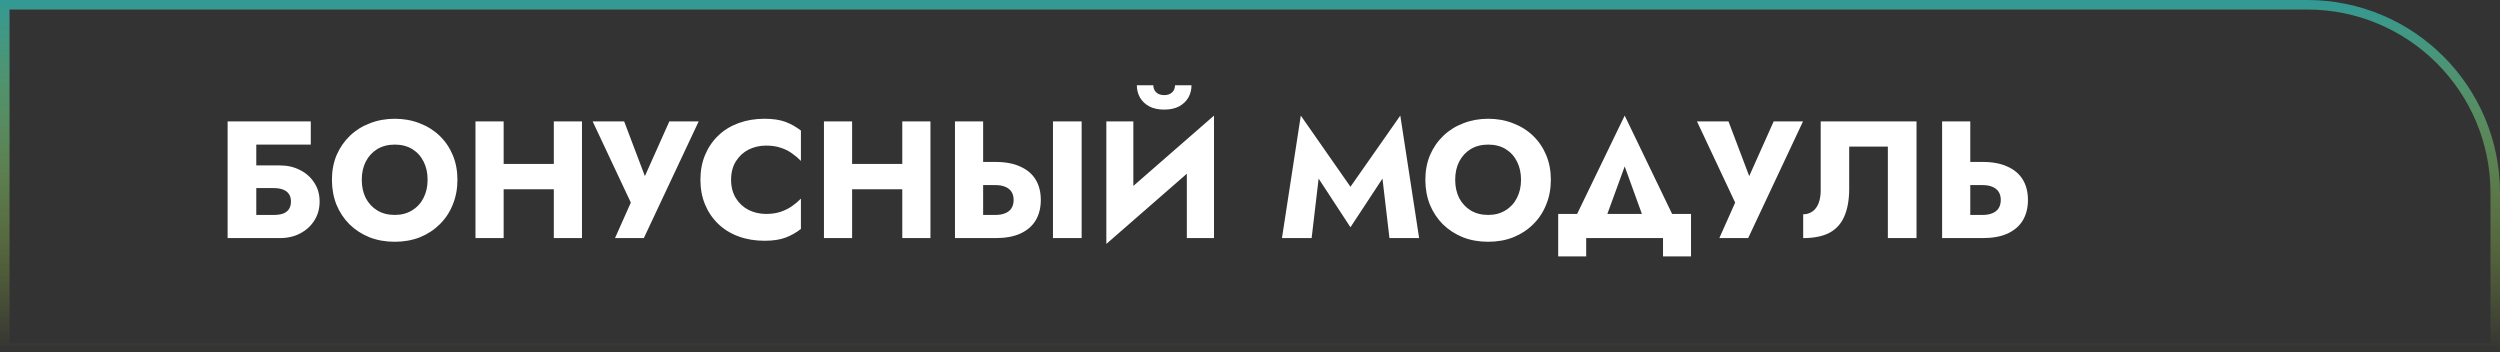
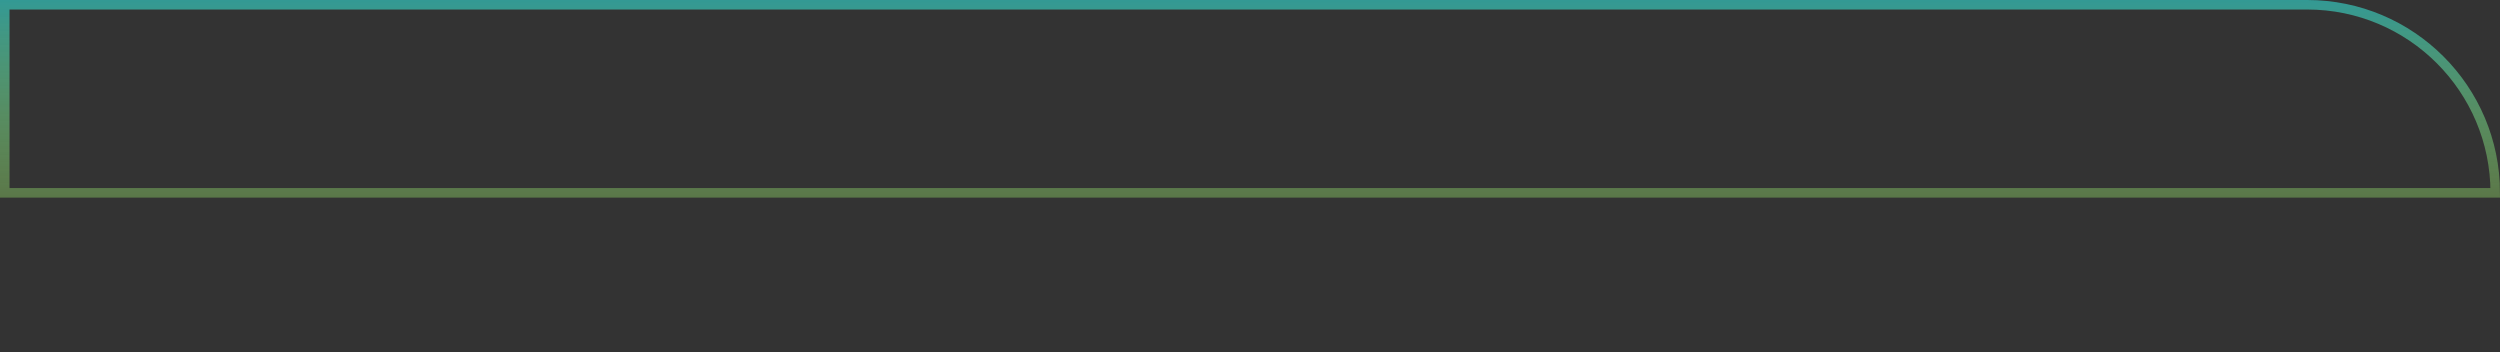
<svg xmlns="http://www.w3.org/2000/svg" width="525" height="74" viewBox="0 0 525 74" fill="none">
  <rect x="0" y="0" width="525" height="74" fill="#333333" stroke="none" />
-   <path d="M1 1H484.5C506.315 1 524 18.685 524 40.5V73H1V1Z" stroke="url(#paint0_linear_1740_2265)" stroke-width="2" />
-   <path d="M49.445 39.5H57.495C58.265 39.5 58.918 39.605 59.455 39.815C59.992 40.025 60.4 40.34 60.68 40.76C60.96 41.157 61.1 41.682 61.1 42.335C61.1 42.965 60.96 43.49 60.68 43.91C60.4 44.33 59.992 44.645 59.455 44.855C58.918 45.042 58.265 45.135 57.495 45.135H49.445V50H58.79C60.377 50 61.788 49.673 63.025 49.02C64.285 48.367 65.277 47.468 66 46.325C66.747 45.158 67.12 43.828 67.12 42.335C67.12 40.818 66.747 39.5 66 38.38C65.277 37.237 64.285 36.35 63.025 35.72C61.788 35.067 60.377 34.74 58.79 34.74H49.445V39.5ZM47.8 25.5V50H53.82V30.365H65.265V25.5H47.8ZM75.971 37.75C75.971 36.303 76.251 35.032 76.811 33.935C77.394 32.815 78.199 31.94 79.226 31.31C80.276 30.68 81.501 30.365 82.901 30.365C84.324 30.365 85.549 30.68 86.576 31.31C87.602 31.94 88.396 32.815 88.956 33.935C89.516 35.032 89.796 36.303 89.796 37.75C89.796 39.197 89.504 40.48 88.921 41.6C88.361 42.697 87.556 43.56 86.506 44.19C85.479 44.82 84.277 45.135 82.901 45.135C81.501 45.135 80.276 44.82 79.226 44.19C78.199 43.56 77.394 42.697 76.811 41.6C76.251 40.48 75.971 39.197 75.971 37.75ZM69.706 37.75C69.706 39.64 70.021 41.378 70.651 42.965C71.304 44.552 72.214 45.928 73.381 47.095C74.571 48.262 75.971 49.172 77.581 49.825C79.191 50.455 80.964 50.77 82.901 50.77C84.814 50.77 86.576 50.455 88.186 49.825C89.796 49.172 91.184 48.262 92.351 47.095C93.541 45.928 94.451 44.552 95.081 42.965C95.734 41.378 96.061 39.64 96.061 37.75C96.061 35.86 95.734 34.133 95.081 32.57C94.427 31.007 93.506 29.653 92.316 28.51C91.126 27.367 89.726 26.492 88.116 25.885C86.529 25.255 84.791 24.94 82.901 24.94C81.034 24.94 79.296 25.255 77.686 25.885C76.076 26.492 74.676 27.367 73.486 28.51C72.296 29.653 71.362 31.007 70.686 32.57C70.032 34.133 69.706 35.86 69.706 37.75ZM101.496 39.745H120.046V34.425H101.496V39.745ZM116.301 25.5V50H122.216V25.5H116.301ZM99.851 25.5V50H105.766V25.5H99.851ZM146.72 25.5H140.56L134.05 40.06L136.605 40.095L131.075 25.5H124.46L132.475 42.545L129.15 50H135.205L146.72 25.5ZM153.528 37.75C153.528 36.233 153.867 34.938 154.543 33.865C155.22 32.792 156.107 31.975 157.203 31.415C158.323 30.855 159.548 30.575 160.878 30.575C162.045 30.575 163.072 30.727 163.958 31.03C164.845 31.31 165.638 31.707 166.338 32.22C167.038 32.71 167.657 33.235 168.193 33.795V27.425C167.213 26.655 166.14 26.048 164.973 25.605C163.807 25.162 162.325 24.94 160.528 24.94C158.568 24.94 156.76 25.243 155.103 25.85C153.447 26.457 152.023 27.332 150.833 28.475C149.643 29.618 148.722 30.972 148.068 32.535C147.415 34.098 147.088 35.837 147.088 37.75C147.088 39.663 147.415 41.402 148.068 42.965C148.722 44.528 149.643 45.882 150.833 47.025C152.023 48.168 153.447 49.043 155.103 49.65C156.76 50.257 158.568 50.56 160.528 50.56C162.325 50.56 163.807 50.338 164.973 49.895C166.14 49.452 167.213 48.845 168.193 48.075V41.705C167.657 42.265 167.038 42.79 166.338 43.28C165.638 43.77 164.845 44.167 163.958 44.47C163.072 44.773 162.045 44.925 160.878 44.925C159.548 44.925 158.323 44.645 157.203 44.085C156.107 43.525 155.22 42.708 154.543 41.635C153.867 40.538 153.528 39.243 153.528 37.75ZM174.674 39.745H193.224V34.425H174.674V39.745ZM189.479 25.5V50H195.394V25.5H189.479ZM173.029 25.5V50H178.944V25.5H173.029ZM221.124 25.5V50H227.144V25.5H221.124ZM200.544 25.5V50H206.459V25.5H200.544ZM204.254 38.87H209.049C209.842 38.87 210.519 38.987 211.079 39.22C211.662 39.453 212.106 39.803 212.409 40.27C212.712 40.737 212.864 41.308 212.864 41.985C212.864 42.662 212.712 43.245 212.409 43.735C212.106 44.202 211.662 44.552 211.079 44.785C210.519 45.018 209.842 45.135 209.049 45.135H204.254V50H209.049C211.126 50 212.864 49.685 214.264 49.055C215.687 48.402 216.761 47.48 217.484 46.29C218.207 45.077 218.569 43.642 218.569 41.985C218.569 40.328 218.207 38.905 217.484 37.715C216.761 36.525 215.687 35.615 214.264 34.985C212.864 34.332 211.126 34.005 209.049 34.005H204.254V38.87ZM254.766 31.66L254.941 24.275L232.506 43.84L232.331 51.225L254.766 31.66ZM238.001 25.5H232.331V51.225L238.001 45.415V25.5ZM254.941 24.275L249.236 30.295V50H254.941V24.275ZM238.736 17.905C238.736 18.838 238.958 19.702 239.401 20.495C239.845 21.265 240.498 21.883 241.361 22.35C242.225 22.793 243.263 23.015 244.476 23.015C245.713 23.015 246.751 22.793 247.591 22.35C248.455 21.883 249.108 21.265 249.551 20.495C249.995 19.702 250.216 18.838 250.216 17.905H246.751C246.751 18.302 246.658 18.663 246.471 18.99C246.285 19.293 246.016 19.538 245.666 19.725C245.34 19.888 244.943 19.97 244.476 19.97C244.033 19.97 243.636 19.888 243.286 19.725C242.936 19.538 242.668 19.293 242.481 18.99C242.295 18.663 242.201 18.302 242.201 17.905H238.736ZM276.912 37.505L283.597 47.725L290.317 37.505L291.787 50H298.017L294.062 24.275L283.597 39.22L273.167 24.275L269.212 50H275.442L276.912 37.505ZM305.59 37.75C305.59 36.303 305.87 35.032 306.43 33.935C307.013 32.815 307.818 31.94 308.845 31.31C309.895 30.68 311.12 30.365 312.52 30.365C313.943 30.365 315.168 30.68 316.195 31.31C317.221 31.94 318.015 32.815 318.575 33.935C319.135 35.032 319.415 36.303 319.415 37.75C319.415 39.197 319.123 40.48 318.54 41.6C317.98 42.697 317.175 43.56 316.125 44.19C315.098 44.82 313.896 45.135 312.52 45.135C311.12 45.135 309.895 44.82 308.845 44.19C307.818 43.56 307.013 42.697 306.43 41.6C305.87 40.48 305.59 39.197 305.59 37.75ZM299.325 37.75C299.325 39.64 299.64 41.378 300.27 42.965C300.923 44.552 301.833 45.928 303 47.095C304.19 48.262 305.59 49.172 307.2 49.825C308.81 50.455 310.583 50.77 312.52 50.77C314.433 50.77 316.195 50.455 317.805 49.825C319.415 49.172 320.803 48.262 321.97 47.095C323.16 45.928 324.07 44.552 324.7 42.965C325.353 41.378 325.68 39.64 325.68 37.75C325.68 35.86 325.353 34.133 324.7 32.57C324.046 31.007 323.125 29.653 321.935 28.51C320.745 27.367 319.345 26.492 317.735 25.885C316.148 25.255 314.41 24.94 312.52 24.94C310.653 24.94 308.915 25.255 307.305 25.885C305.695 26.492 304.295 27.367 303.105 28.51C301.915 29.653 300.981 31.007 300.305 32.57C299.651 34.133 299.325 35.86 299.325 37.75ZM341.185 34.95L346.26 48.95H353.085L341.185 24.275L329.25 48.95H336.075L341.185 34.95ZM349.235 50V53.85H355.115V44.925H327.22V53.85H333.1V50H349.235ZM378.63 25.5H372.47L365.96 40.06L368.515 40.095L362.985 25.5H356.37L364.385 42.545L361.06 50H367.115L378.63 25.5ZM402.47 25.5H382.345V39.99C382.345 40.737 382.264 41.425 382.1 42.055C381.937 42.685 381.692 43.222 381.365 43.665C381.062 44.085 380.677 44.412 380.21 44.645C379.767 44.878 379.254 44.995 378.67 44.995V50C380.934 50 382.777 49.627 384.2 48.88C385.624 48.11 386.662 46.955 387.315 45.415C387.992 43.852 388.33 41.927 388.33 39.64V30.785H396.45V50H402.47V25.5ZM407.844 25.5V50H413.759V25.5H407.844ZM411.554 38.87H416.349C417.142 38.87 417.819 38.987 418.379 39.22C418.962 39.453 419.406 39.803 419.709 40.27C420.012 40.737 420.164 41.308 420.164 41.985C420.164 42.662 420.012 43.245 419.709 43.735C419.406 44.202 418.962 44.552 418.379 44.785C417.819 45.018 417.142 45.135 416.349 45.135H411.554V50H416.349C418.426 50 420.164 49.685 421.564 49.055C422.987 48.402 424.061 47.48 424.784 46.29C425.507 45.077 425.869 43.642 425.869 41.985C425.869 40.328 425.507 38.905 424.784 37.715C424.061 36.525 422.987 35.615 421.564 34.985C420.164 34.332 418.426 34.005 416.349 34.005H411.554V38.87Z" fill="white" />
+   <path d="M1 1H484.5C506.315 1 524 18.685 524 40.5H1V1Z" stroke="url(#paint0_linear_1740_2265)" stroke-width="2" />
  <defs>
    <linearGradient id="paint0_linear_1740_2265" x1="262.5" y1="0" x2="262.5" y2="74" gradientUnits="userSpaceOnUse">
      <stop stop-color="#339994" />
      <stop offset="1" stop-color="#D4F840" stop-opacity="0" />
    </linearGradient>
  </defs>
</svg>